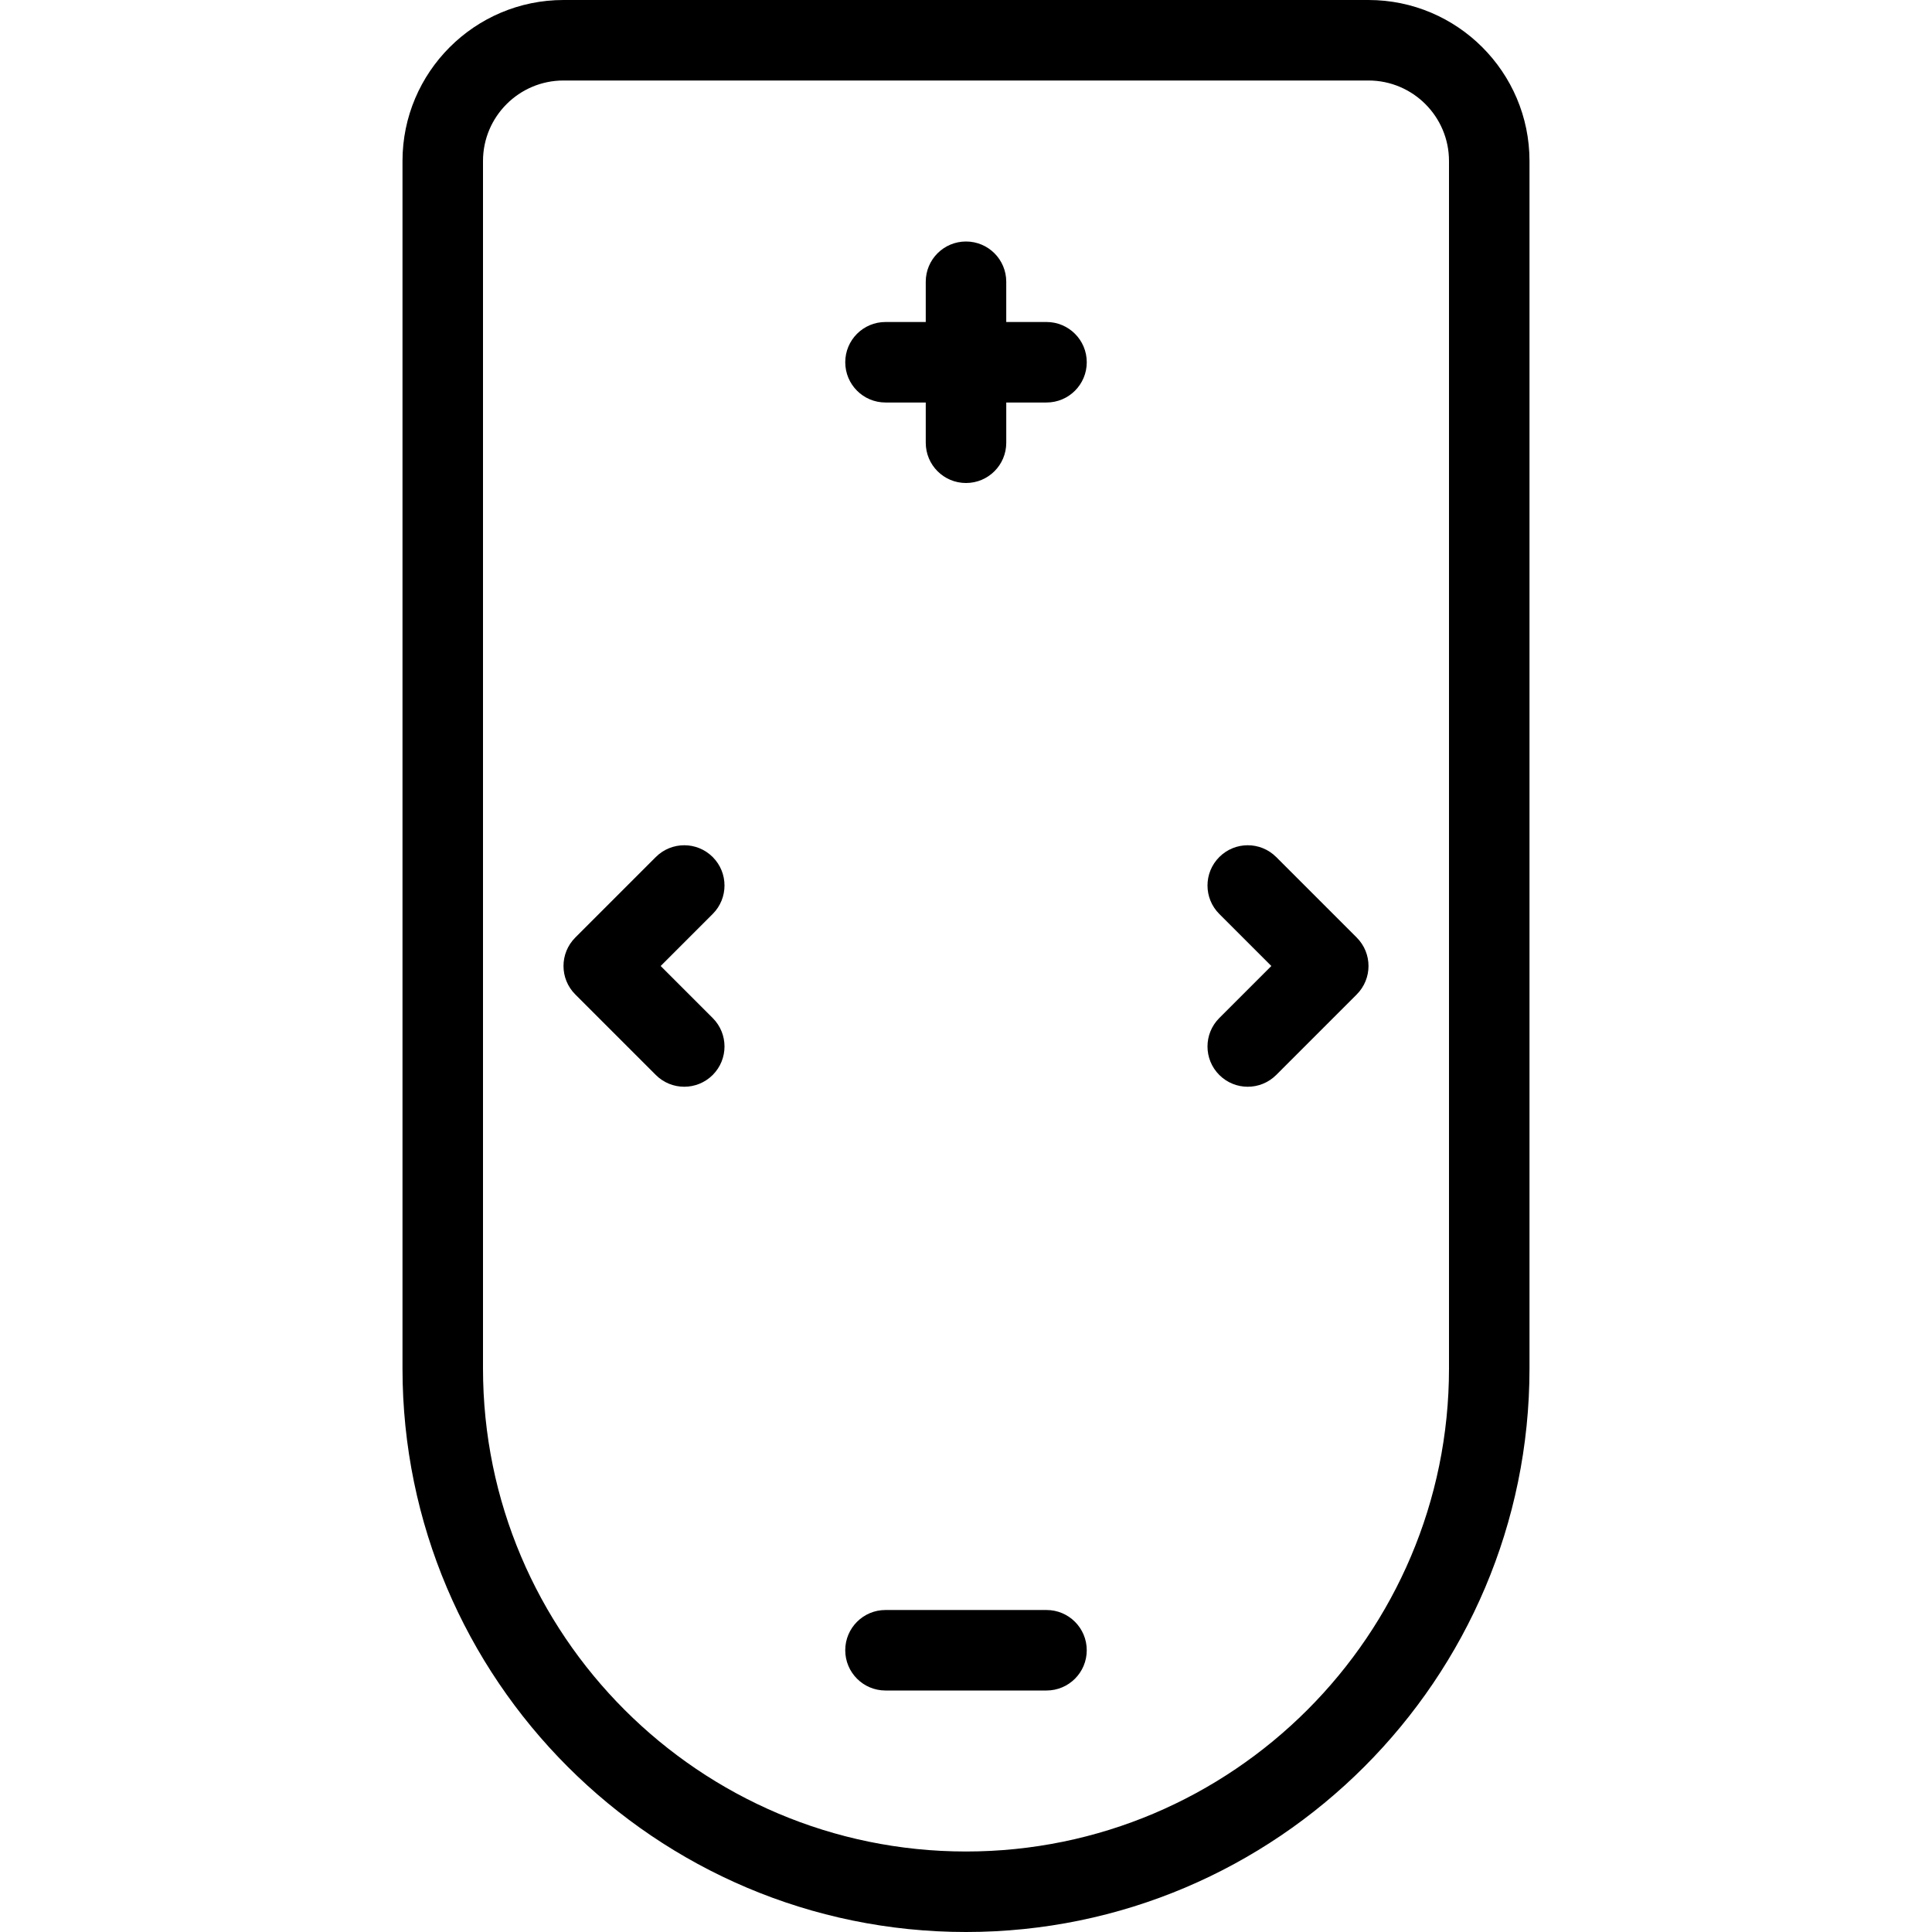
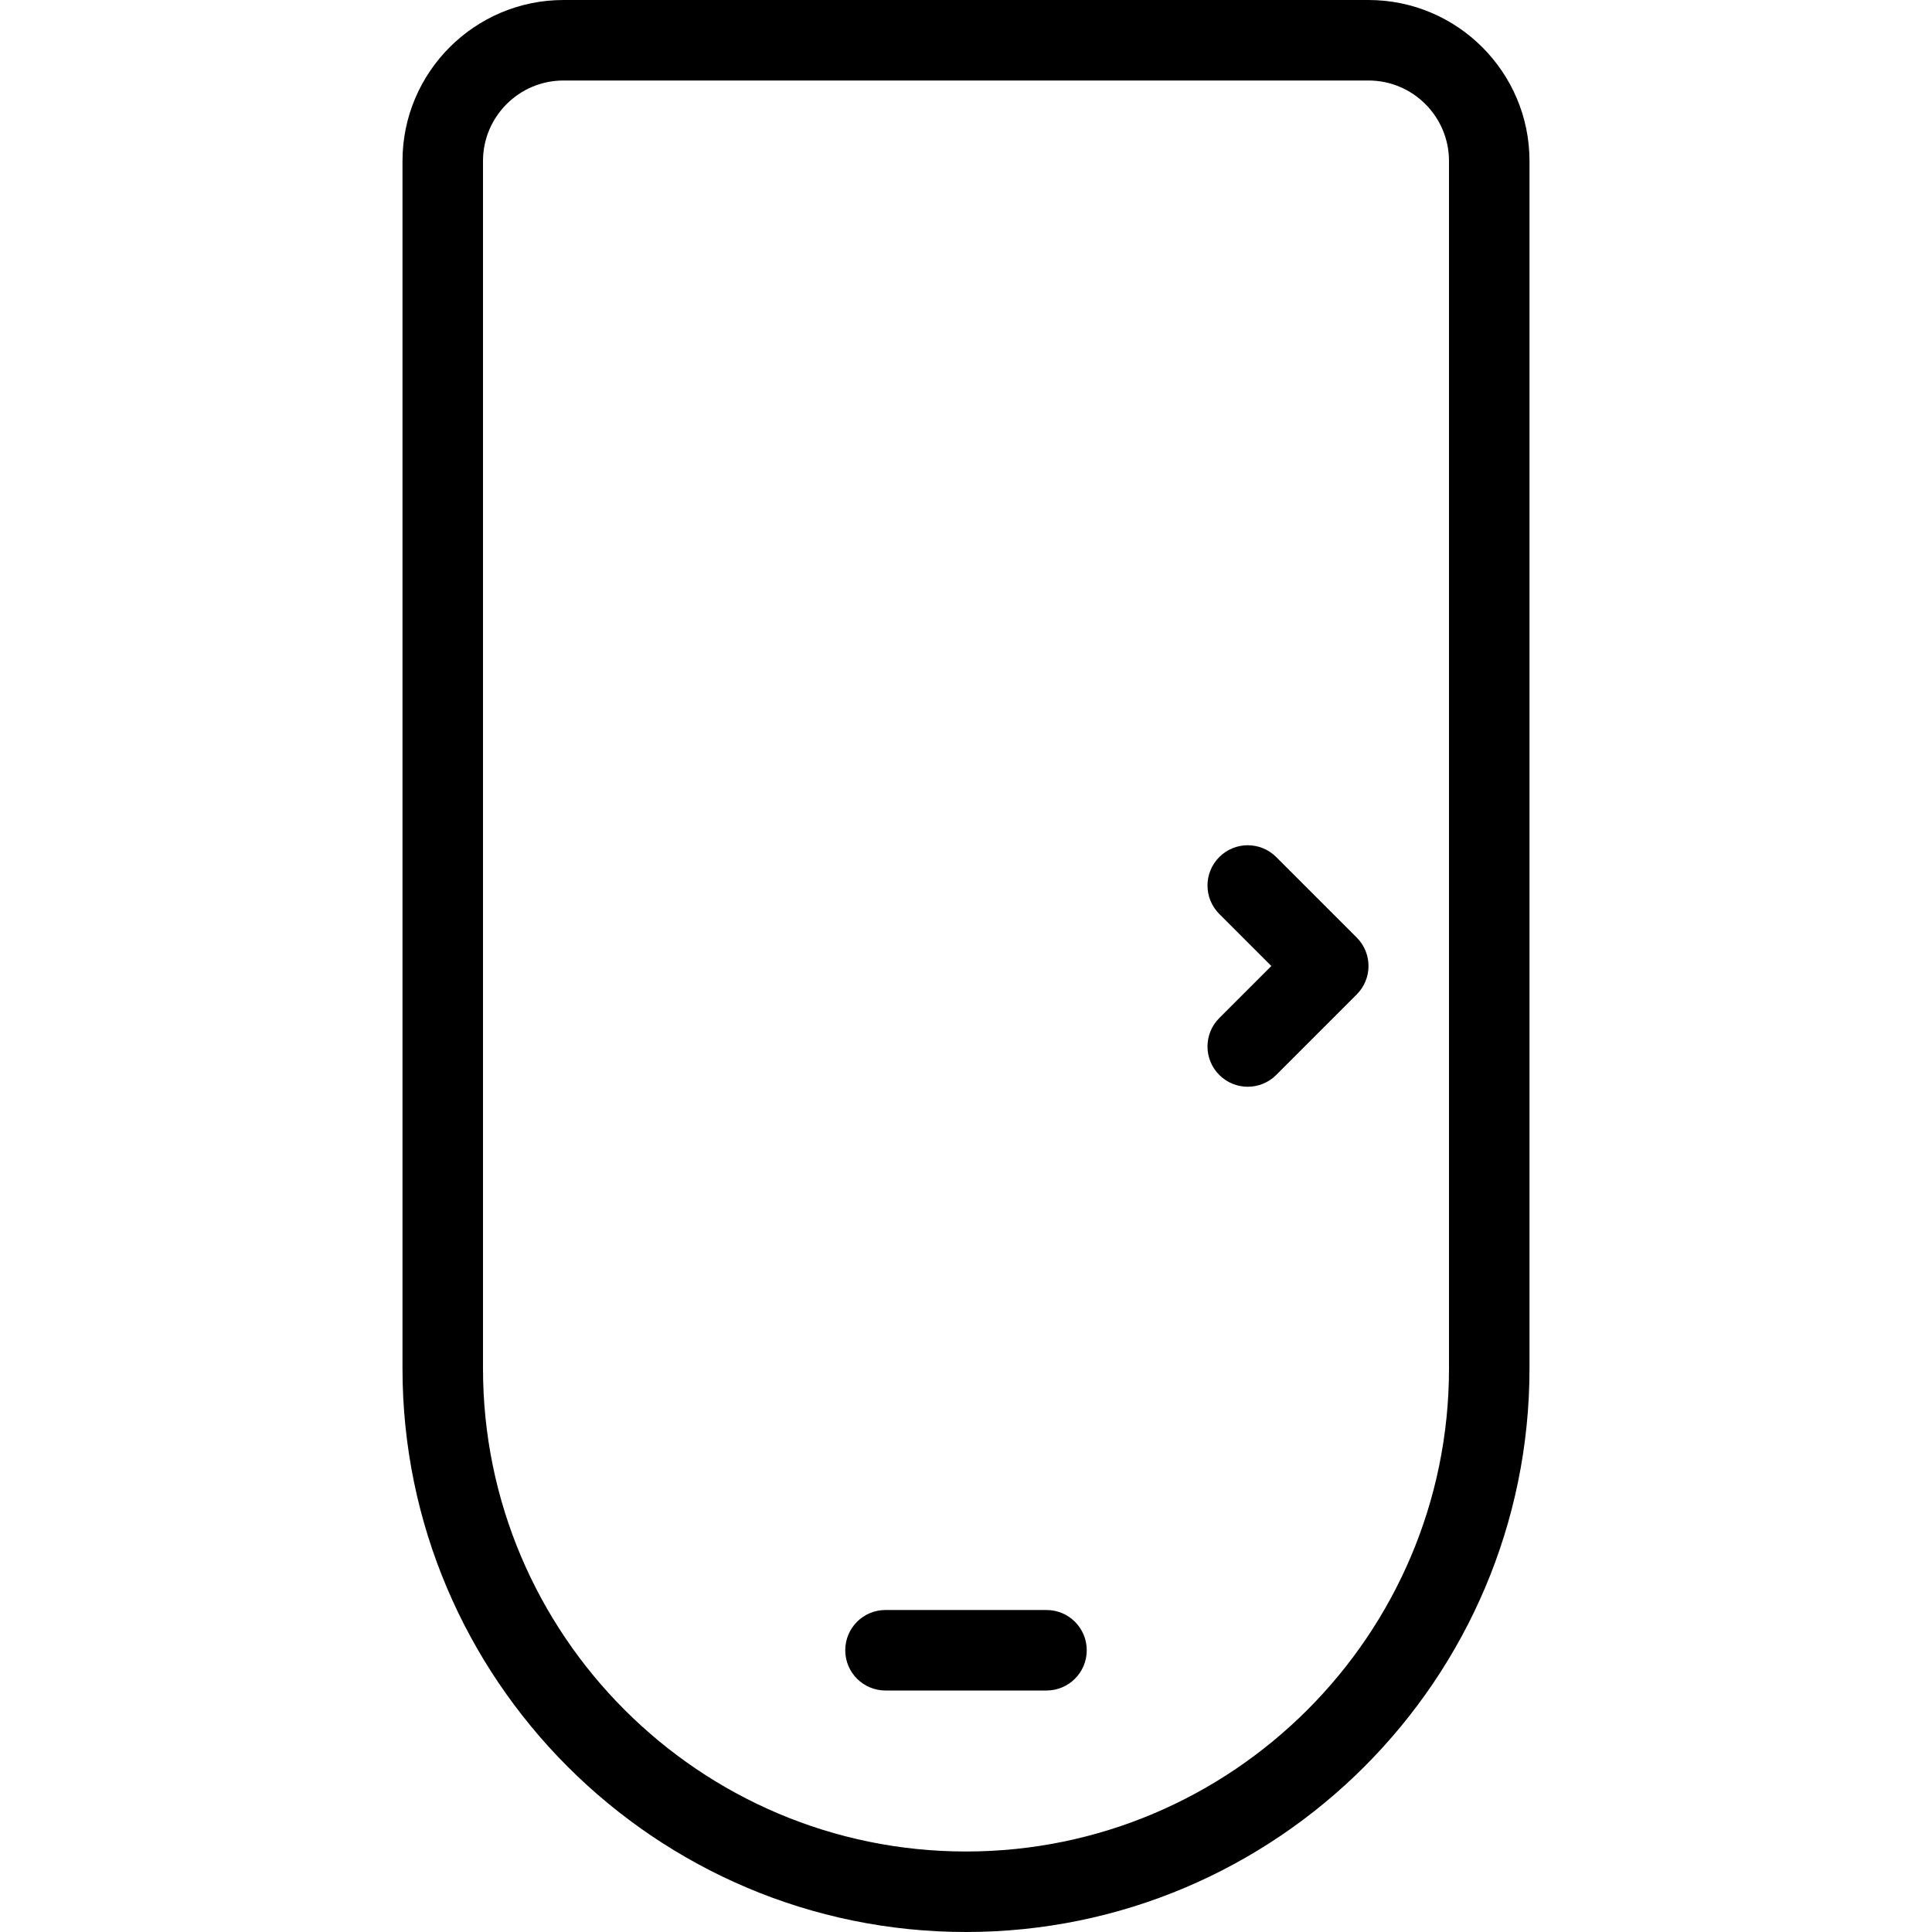
<svg xmlns="http://www.w3.org/2000/svg" version="1.1" id="Capa_1" x="0px" y="0px" viewBox="0 0 512 512" style="enable-background:new 0 0 512 512;" xml:space="preserve">
  <g>
    <g>
      <g>
        <path d="M362.667,0H149.333c-23.521,0-42.667,19.135-42.667,42.667v320C106.667,445.01,173.667,512,256,512     s149.333-66.99,149.333-149.333v-320C405.333,19.135,386.188,0,362.667,0z M384,362.667c0,70.583-57.417,128-128,128     s-128-57.417-128-128v-320c0-11.76,9.563-21.333,21.333-21.333h213.333c11.771,0,21.333,9.573,21.333,21.333V362.667z" />
-         <path d="M277.333,85.333h-10.667V74.667C266.667,68.771,261.896,64,256,64s-10.667,4.771-10.667,10.667v10.667h-10.667     C228.771,85.333,224,90.104,224,96s4.771,10.667,10.667,10.667h10.667v10.667c0,5.896,4.771,10.667,10.667,10.667     s10.667-4.771,10.667-10.667v-10.667h10.667c5.896,0,10.667-4.771,10.667-10.667S283.229,85.333,277.333,85.333z" />
        <path d="M277.333,426.667h-42.667c-5.896,0-10.667,4.771-10.667,10.667c0,5.896,4.771,10.667,10.667,10.667h42.667     c5.896,0,10.667-4.771,10.667-10.667C288,431.438,283.229,426.667,277.333,426.667z" />
        <path d="M338.208,227.125c-4.167-4.167-10.917-4.167-15.083,0s-4.167,10.917,0,15.083L336.917,256l-13.792,13.792     c-4.167,4.167-4.167,10.917,0,15.083c2.083,2.083,4.813,3.125,7.542,3.125c2.729,0,5.458-1.042,7.542-3.125l21.333-21.333     c4.167-4.167,4.167-10.917,0-15.083L338.208,227.125z" />
-         <path d="M188.875,227.125c-4.167-4.167-10.917-4.167-15.083,0l-21.333,21.333c-4.167,4.167-4.167,10.917,0,15.083l21.333,21.333     c2.083,2.083,4.813,3.125,7.542,3.125c2.729,0,5.458-1.042,7.542-3.125c4.167-4.167,4.167-10.917,0-15.083L175.083,256     l13.792-13.792C193.042,238.042,193.042,231.292,188.875,227.125z" />
      </g>
    </g>
  </g>
  <g>
</g>
  <g>
</g>
  <g>
</g>
  <g>
</g>
  <g>
</g>
  <g>
</g>
  <g>
</g>
  <g>
</g>
  <g>
</g>
  <g>
</g>
  <g>
</g>
  <g>
</g>
  <g>
</g>
  <g>
</g>
  <g>
</g>
</svg>